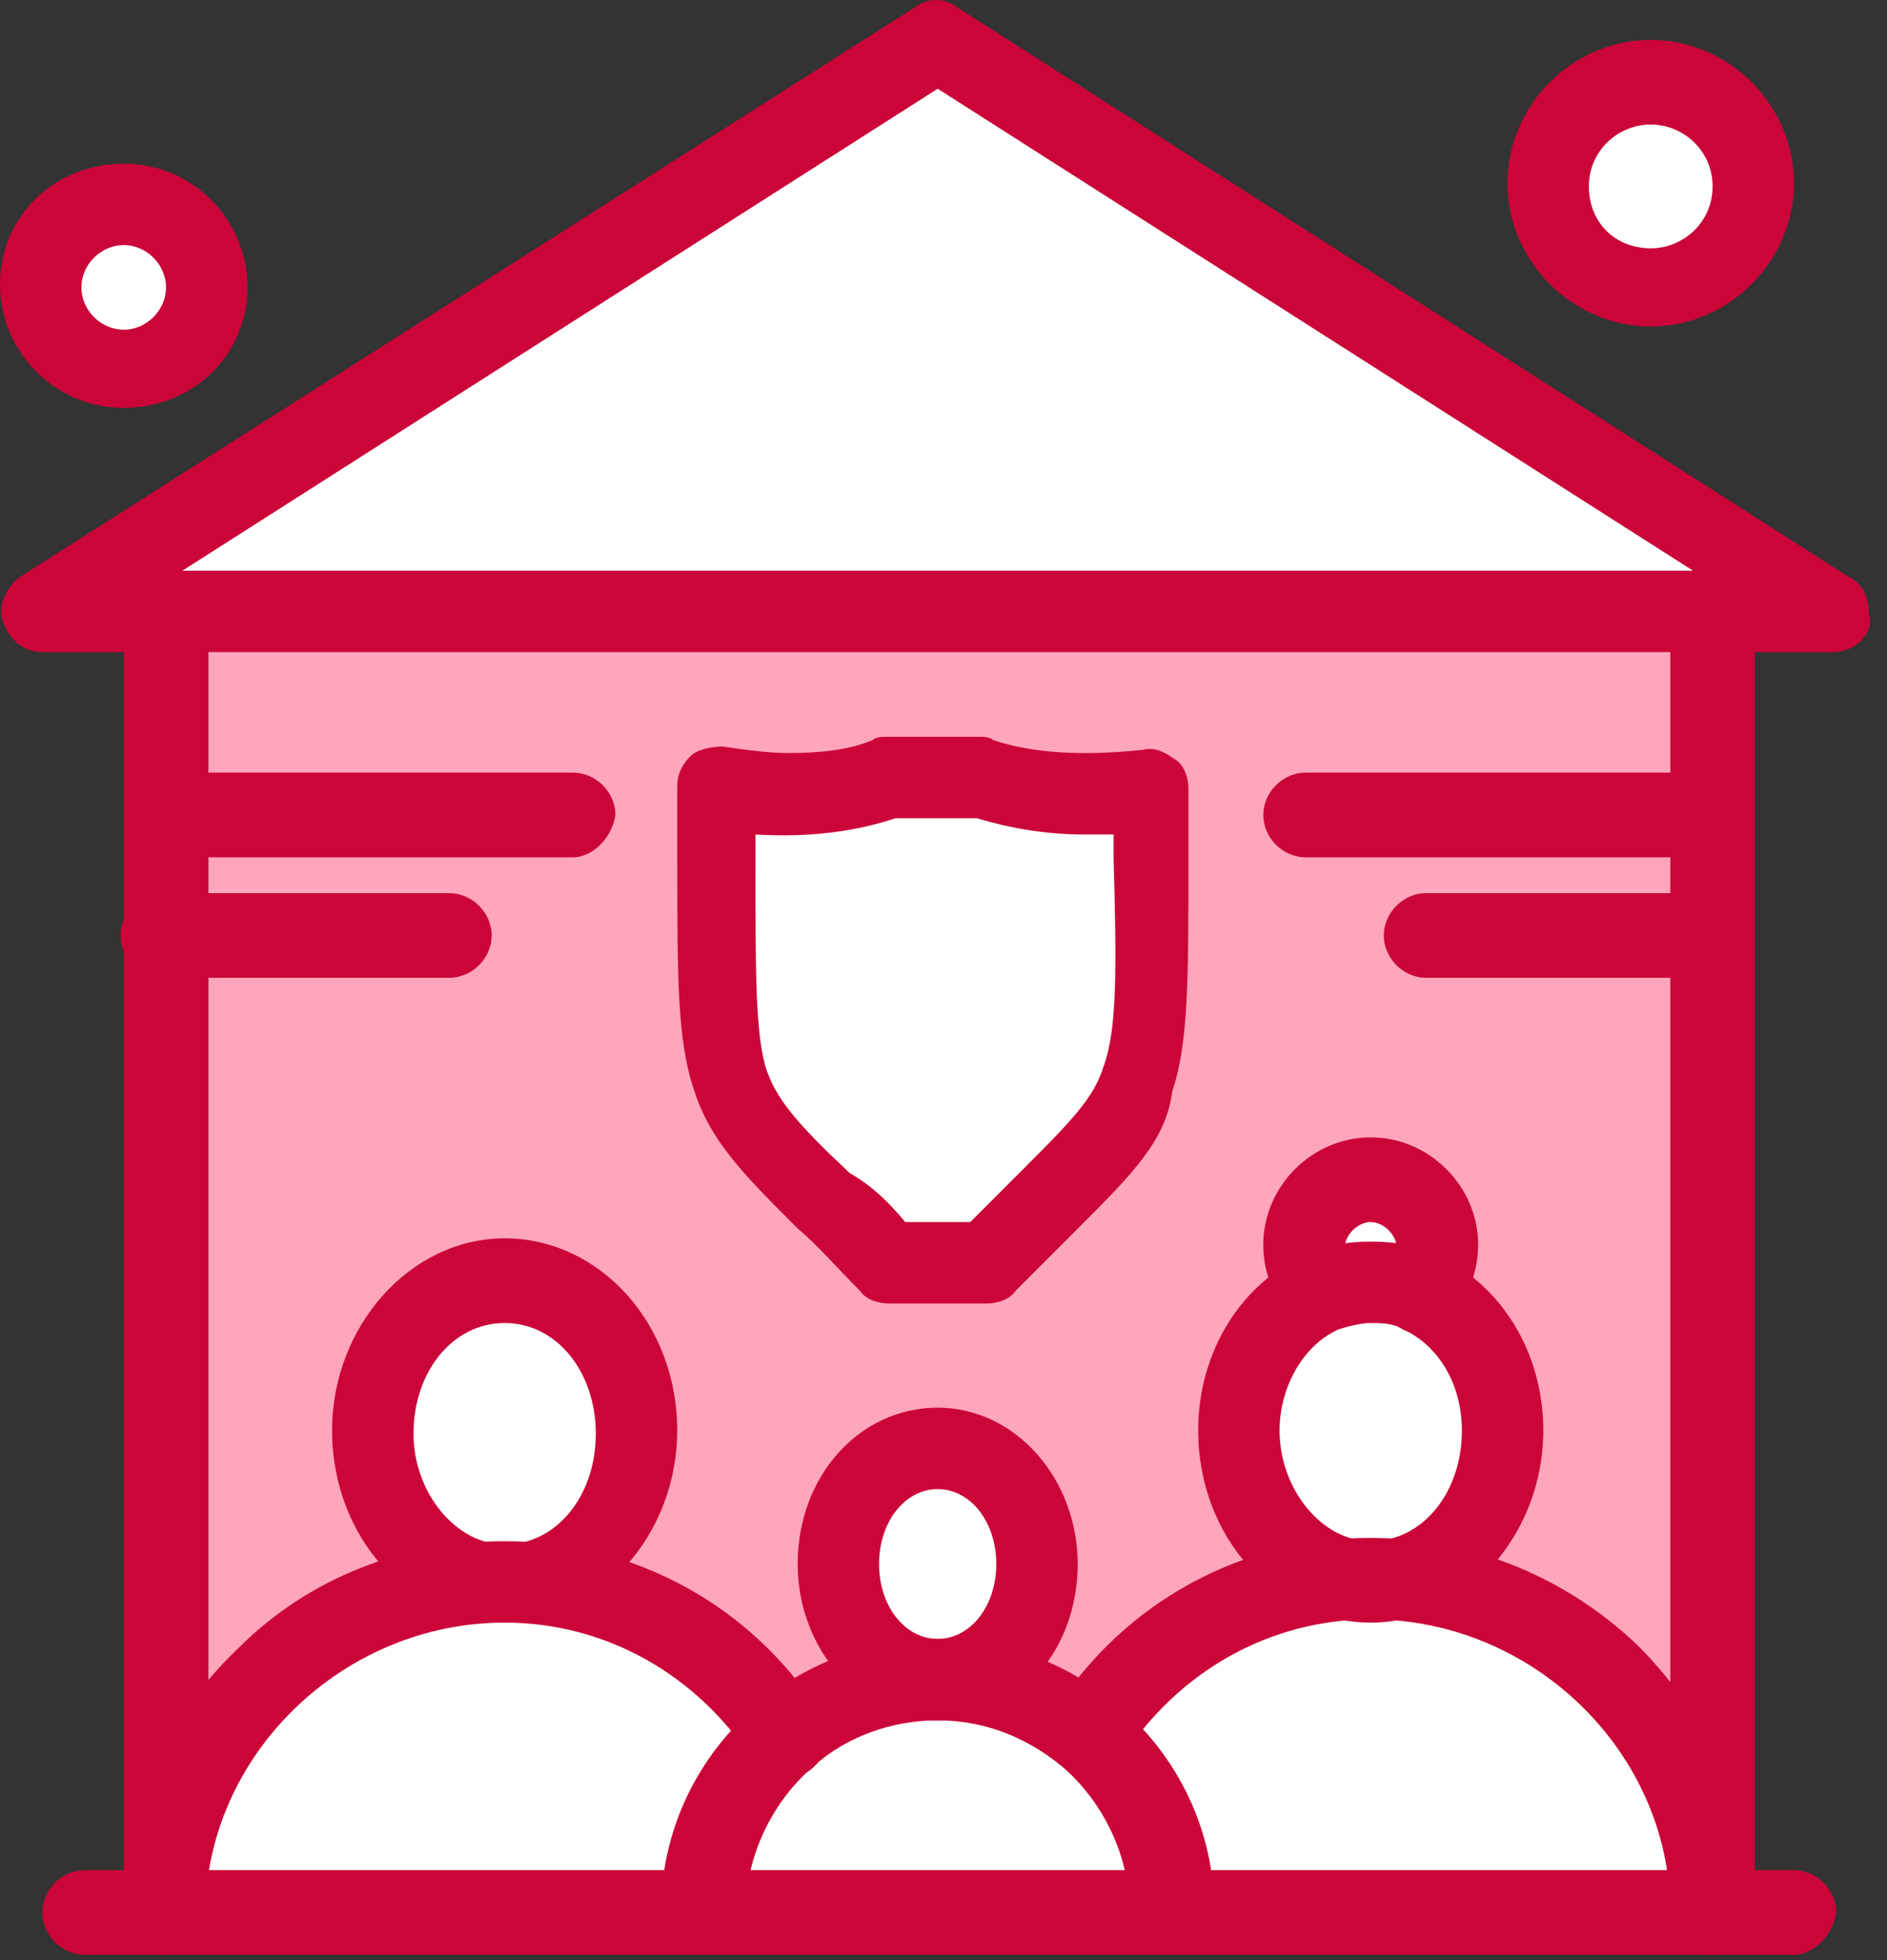
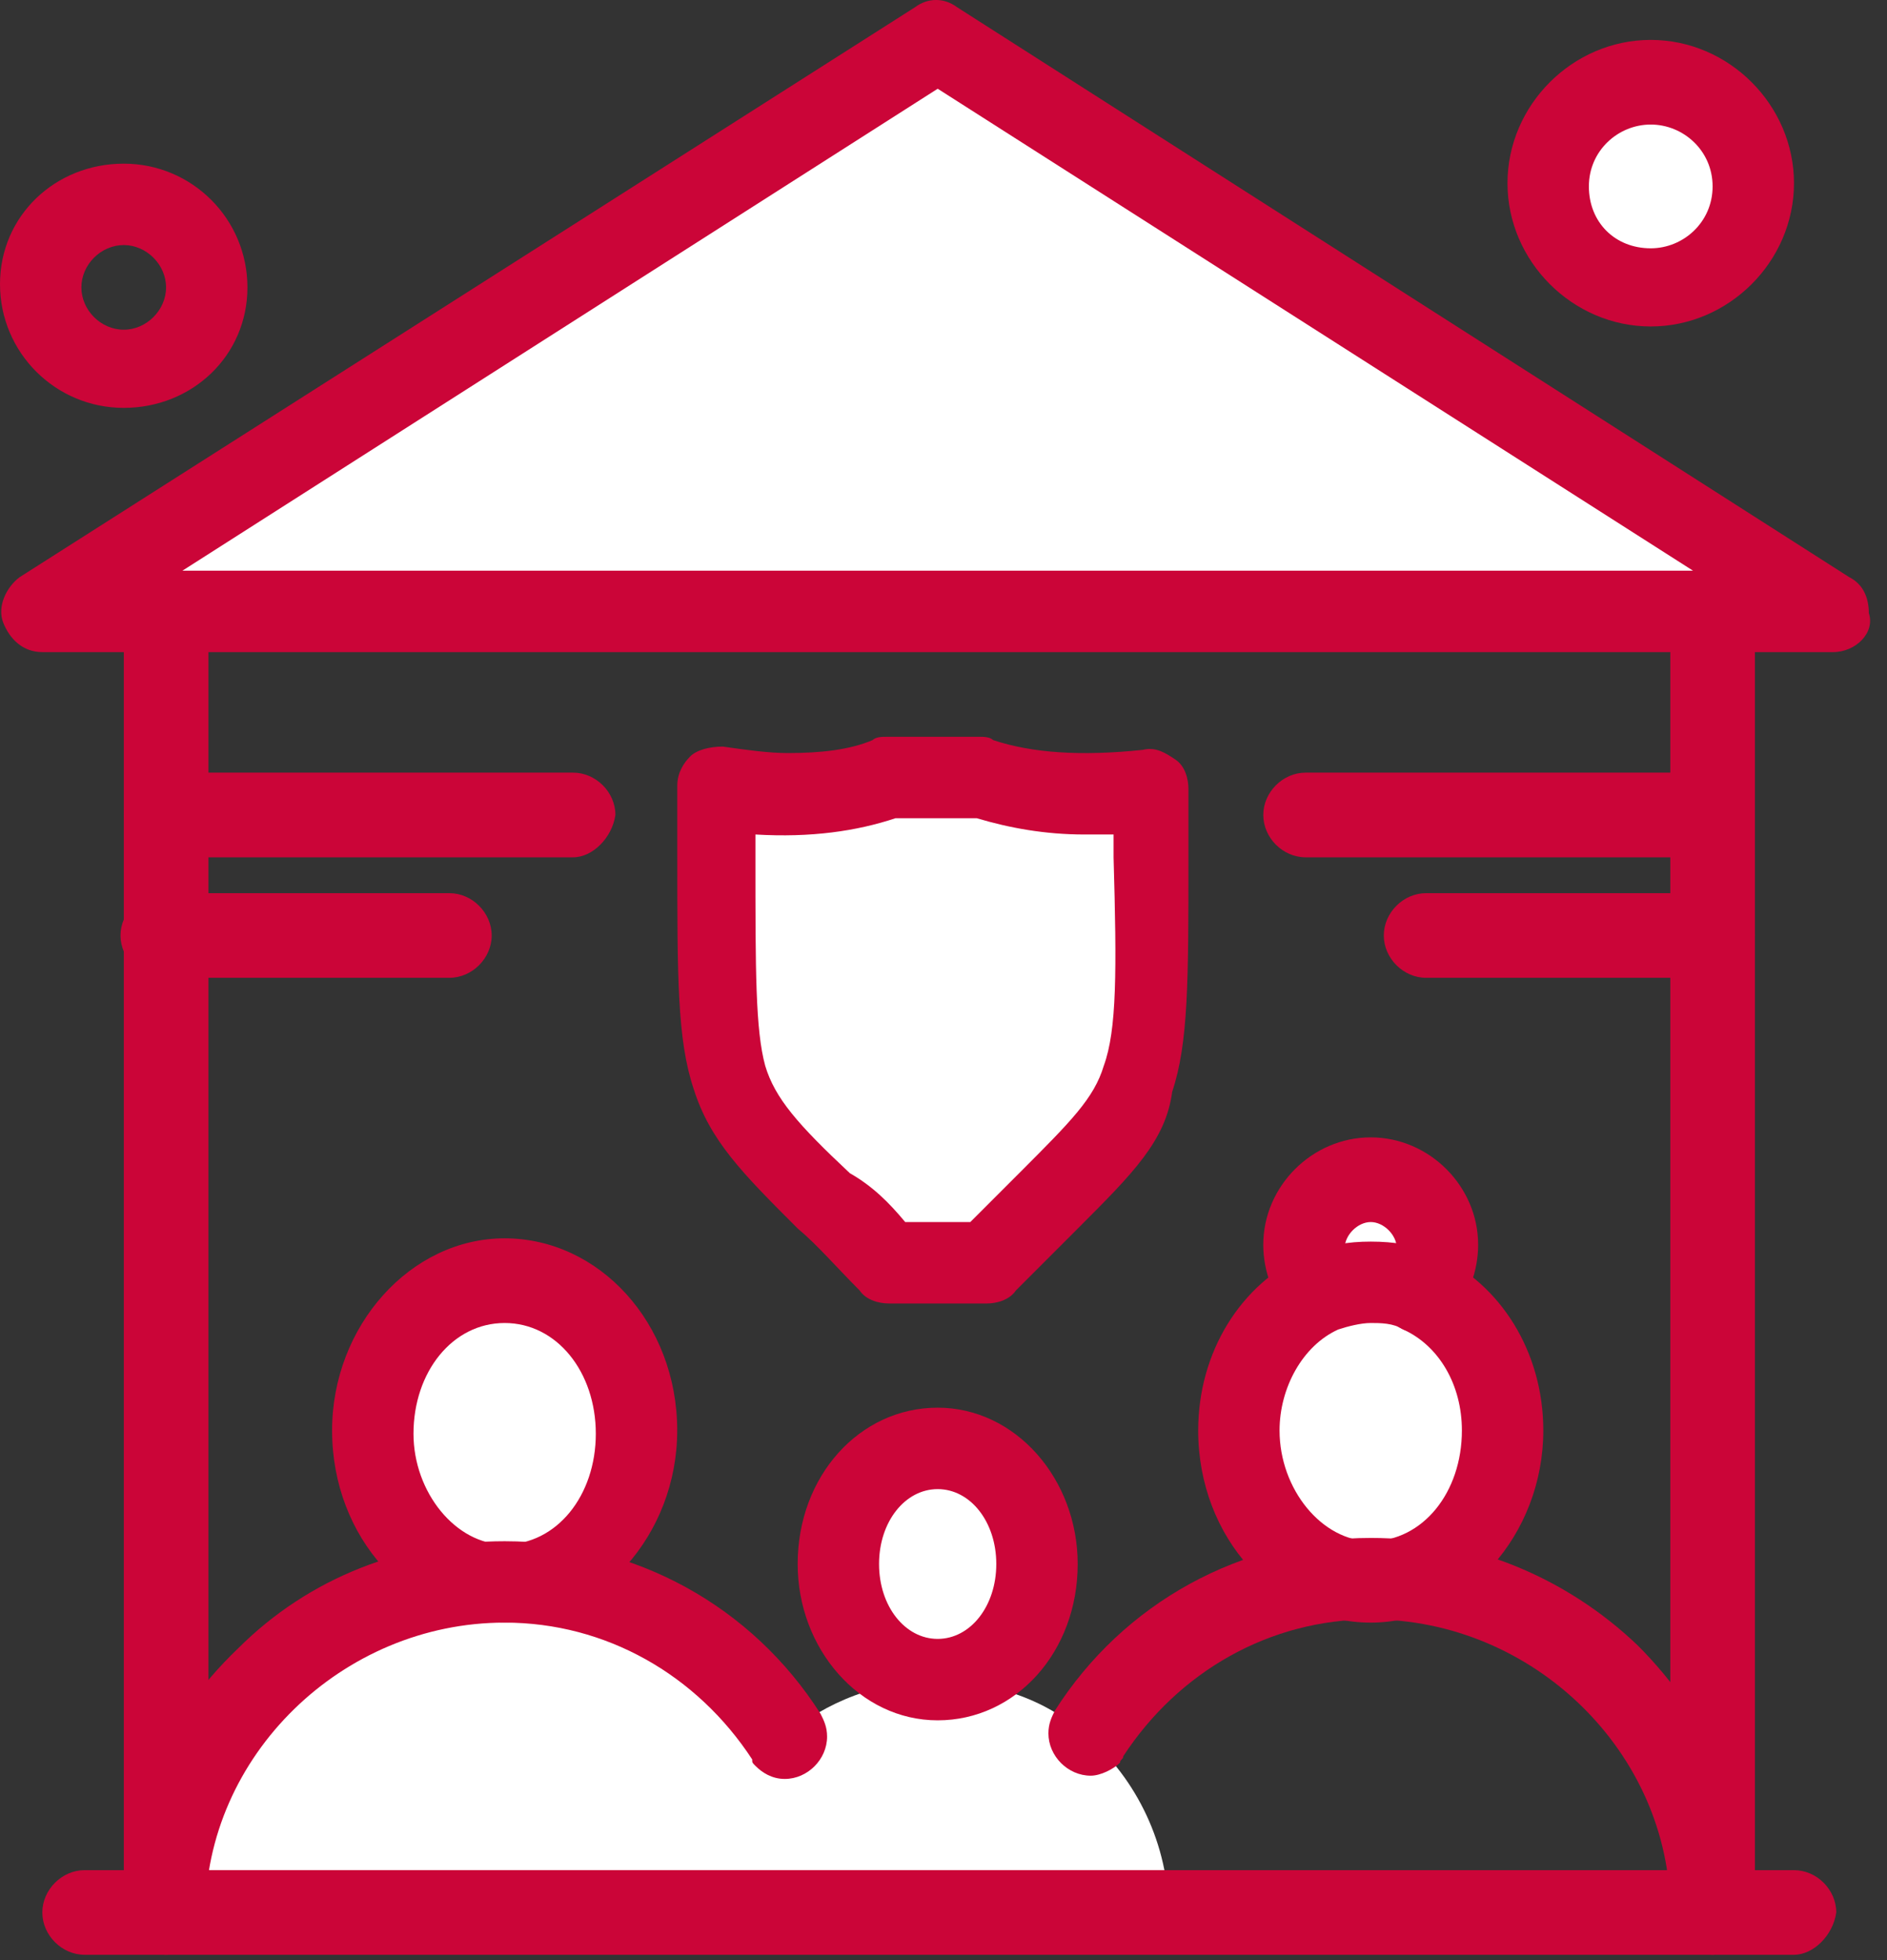
<svg xmlns="http://www.w3.org/2000/svg" fill="none" height="81" viewBox="0 0 78 81" width="78">
  <rect x="0" y="0" width="78" height="81" fill="#333333" stroke="none" />
-   <path d="m6.867 25.334v53.832c0-7.536 6.46-13.728 14.131-13.728-3.095 0-5.517-2.825-5.517-6.189 0-3.365 2.423-6.191 5.517-6.191 3.096 0 5.517 2.825 5.517 6.191 0 3.364-2.421 6.189-5.517 6.189 4.845 0 9.152 2.557 11.708 6.461 1.749-1.48 3.904-2.289 6.191-2.289-2.287 0-4.172-2.152-4.172-4.843 0-2.692 1.885-4.845 4.172-4.845 2.288 0 4.172 2.153 4.172 4.845 0 2.691-1.884 4.843-4.172 4.843 2.423 0 4.576.809 6.191 2.289 2.423-3.904 6.729-6.461 11.709-6.461-3.096 0-5.519-2.825-5.519-6.189 0-2.557 1.481-4.845 3.499-5.787-.403-.539-.672-1.077-.672-1.884 0-1.48 1.211-2.692 2.692-2.692 1.48 0 2.691 1.212 2.691 2.692 0 .672-.268 1.345-.672 1.884 2.017.941 3.499 3.095 3.499 5.787 0 3.364-2.423 6.189-5.517 6.189 7.536 0 14.131 6.192 14.131 13.728v-40.373-5.115-8.477h-64.06z" fill="#ffa5bc" />
  <path d="m68.234 3.398c2.304 0 4.172 1.868 4.172 4.172s-1.868 4.172-4.172 4.172-4.172-1.868-4.172-4.172 1.868-4.172 4.172-4.172z" fill="#fff" />
-   <path d="m5.115 8.511c1.857 0 3.364 1.507 3.364 3.365 0 1.857-1.507 3.364-3.364 3.364-1.859 0-3.365-1.507-3.365-3.364 0-1.859 1.507-3.365 3.365-3.365z" fill="#fff" />
  <path d="m75.77 25.334h-74.02l37.009-23.551z" fill="#fff" />
  <path d="m20.863 65.304c4.845 0 9.152 2.557 11.708 6.46-2.017 1.749-3.364 4.441-3.364 7.401h-22.34c0-7.671 6.46-13.861 13.996-13.861z" fill="#fff" />
  <path d="m44.95 71.764c2.019 1.749 3.365 4.441 3.365 7.401h-19.245c0-2.96 1.345-5.517 3.365-7.401 1.749-1.481 3.901-2.288 6.191-2.288 2.556 0 4.709.807 6.324 2.288z" fill="#fff" />
-   <path d="m70.791 79.166h-22.34c0-2.96-1.345-5.517-3.365-7.401 2.423-3.903 6.729-6.46 11.709-6.46 7.401 0 13.996 6.191 13.996 13.861z" fill="#fff" />
+   <path d="m70.791 79.166h-22.34z" fill="#fff" />
  <path d="m54.641 53.462c.672-.269 1.345-.404 2.019-.404.672 0 1.48.135 2.019.404 2.019.941 3.499 3.095 3.499 5.787 0 3.364-2.423 6.189-5.517 6.189-3.096 0-5.519-2.825-5.519-6.189 0-2.692 1.481-4.98 3.5-5.787z" fill="#fff" />
  <path d="m59.351 51.578c0 .672-.269 1.345-.672 1.884-.673-.269-1.347-.404-2.019-.404-.673 0-1.481.135-2.019.404-.404-.539-.673-1.077-.673-1.884 0-1.48 1.211-2.692 2.692-2.692 1.48 0 2.691 1.212 2.691 2.692z" fill="#fff" />
  <path d="m38.762 59.786c2.288 0 4.172 2.153 4.172 4.845s-1.884 4.845-4.172 4.845-4.172-2.153-4.172-4.845 1.884-4.845 4.172-4.845z" fill="#fff" />
  <path d="m20.861 52.923c3.096 0 5.519 2.827 5.519 6.191s-2.423 6.191-5.519 6.191c-3.095 0-5.517-2.825-5.517-6.191 0-3.364 2.423-6.191 5.517-6.191z" fill="#fff" />
  <path d="m47.776 32.467c0 14.535.539 11.843-6.999 19.783h-4.036c-7.537-7.94-6.999-5.113-6.999-19.783 2.692.404 5.115.269 7.132-.404h3.903c2.02.673 4.307.808 6.999.404z" fill="#fff" />
  <g fill="#cb0538">
    <path d="m70.792 80.78c-.943 0-1.749-.807-1.749-1.749v-53.831c0-.943.807-1.751 1.749-1.751.941 0 1.749.808 1.749 1.751v53.831c-.135.943-.941 1.749-1.749 1.749z" />
    <path d="m6.867 80.78c-.943 0-1.749-.807-1.749-1.749v-53.831c0-.943.807-1.751 1.749-1.751.941 0 1.749.808 1.749 1.751v53.831c-.135.943-.943 1.749-1.749 1.749z" />
    <path d="m37.416 50.5h2.692c.808-.807 1.48-1.48 2.019-2.019 2.152-2.153 3.095-3.096 3.499-4.44.539-1.481.539-3.904.404-8.613 0-.271 0-.673 0-.943-.404 0-.808 0-1.212 0-1.615 0-3.095-.269-4.44-.672h-3.365c-1.615.537-3.499.807-5.787.672v.943c0 4.709 0 7.132.404 8.613.404 1.344 1.345 2.421 3.499 4.44.943.539 1.616 1.212 2.288 2.019zm3.364 3.365h-4.036c-.405 0-.943-.136-1.212-.54-.943-.941-1.749-1.884-2.557-2.557-2.288-2.287-3.633-3.632-4.307-5.785-.672-2.019-.672-4.576-.672-9.691 0-.807 0-1.884 0-2.825 0-.537.269-.943.537-1.211.271-.269.808-.404 1.347-.404.941.135 1.884.268 2.691.268 1.347 0 2.557-.133 3.5-.537.135-.135.403-.135.539-.135h3.903c.133 0 .404 0 .537.135 1.616.537 3.635.673 6.191.404.539-.135.943.133 1.347.403.404.269.537.808.537 1.212v2.827c0 5.113 0 7.671-.672 9.689-.269 2.019-1.616 3.364-3.903 5.651-.673.673-1.481 1.481-2.557 2.557-.269.404-.808.54-1.212.54z" />
    <path d="m38.759 61.536c-1.345 0-2.423 1.345-2.423 3.095s1.077 3.095 2.423 3.095c1.347 0 2.423-1.345 2.423-3.095s-1.076-3.095-2.423-3.095zm0 9.555c-3.229 0-5.787-2.96-5.787-6.46 0-3.633 2.557-6.46 5.787-6.46 3.231 0 5.788 2.961 5.788 6.46 0 3.635-2.557 6.46-5.788 6.46z" />
    <path d="m70.791 80.78c-.943 0-1.749-.807-1.749-1.749 0-6.595-5.653-12.112-12.381-12.112-4.172 0-7.94 2.153-10.228 5.652 0 .136-.135.136-.135.269-.269.269-.808.539-1.212.539-.941 0-1.749-.808-1.749-1.749 0-.404.135-.673.269-.943 2.827-4.44 7.671-7.133 13.055-7.133 4.171 0 8.075 1.616 11.035 4.441 2.961 2.961 4.711 6.864 4.711 10.901 0 1.077-.807 1.884-1.615 1.884z" />
    <path d="m20.86 54.672c-2.153 0-3.768 2.019-3.768 4.576 0 2.421 1.749 4.576 3.768 4.576 2.153 0 3.768-2.019 3.768-4.576 0-2.557-1.615-4.576-3.768-4.576zm0 12.381c-3.903 0-7.133-3.5-7.133-7.94 0-4.307 3.231-7.94 7.133-7.94s7.133 3.499 7.133 7.94c0 4.307-3.231 7.94-7.133 7.94z" />
    <path d="m58.679 55.076c-.404 0-.808-.135-1.077-.404-.672-.673-.807-1.615-.135-2.423.135-.135.269-.404.269-.672 0-.539-.539-1.077-1.076-1.077-.539 0-1.077.539-1.077 1.077 0 .268.135.537.269.672.539.673.539 1.616 0 2.288-.673.673-1.749.673-2.423 0 0 0 0 0-.135-.135-.672-.807-1.076-1.884-1.076-2.961 0-2.421 2.019-4.44 4.441-4.44 2.421 0 4.441 2.019 4.441 4.44 0 1.077-.404 2.155-1.077 2.961-.404.539-.807.673-1.345.673z" />
-     <path d="m48.45 80.78c-.943 0-1.749-.807-1.749-1.749 0-2.288-1.077-4.576-2.827-6.056-1.48-1.211-3.231-1.884-5.115-1.884s-3.768.673-5.113 1.884c-1.749 1.48-2.827 3.768-2.827 6.056 0 .943-.807 1.749-1.749 1.749-.941 0-1.749-.807-1.749-1.749 0-3.364 1.481-6.46 4.037-8.612 2.019-1.751 4.711-2.693 7.401-2.693 2.692 0 5.249.943 7.403 2.693 2.557 2.152 4.037 5.248 4.037 8.612-.135.943-.943 1.749-1.749 1.749z" />
    <path d="m56.661 54.672c-.404 0-.943.135-1.347.269-1.48.672-2.423 2.423-2.423 4.172 0 2.423 1.751 4.576 3.769 4.576 2.153 0 3.768-2.02 3.768-4.576 0-1.884-.943-3.5-2.423-4.172-.404-.269-.943-.269-1.345-.269zm0 12.381c-3.903 0-7.133-3.5-7.133-7.94 0-3.231 1.749-6.056 4.441-7.268.943-.404 1.749-.537 2.692-.537.941 0 1.884.133 2.691.537 2.692 1.212 4.441 4.037 4.441 7.268 0 4.307-3.229 7.94-7.132 7.94z" />
    <path d="m7.539 23.584h62.444l-31.223-19.917zm68.232 3.364h-74.02c-.807 0-1.345-.537-1.615-1.211s.135-1.48.673-1.884l37.009-23.551c.539-.404 1.211-.404 1.749 0l36.875 23.551c.539.269.807.807.807 1.48.271.808-.537 1.615-1.479 1.615z" />
    <path d="m70.793 40.407h-11.844c-.941 0-1.749-.807-1.749-1.749 0-.943.808-1.749 1.749-1.749h11.844c.941 0 1.749.807 1.749 1.749-.135.943-.941 1.749-1.749 1.749z" />
    <path d="m70.791 35.428h-16.823c-.943 0-1.749-.808-1.749-1.751 0-.941.807-1.748 1.749-1.748h16.823c.941 0 1.749.807 1.749 1.748-.135.943-.941 1.751-1.749 1.751z" />
    <path d="m18.573 40.407h-11.843c-.943 0-1.749-.807-1.749-1.749 0-.943.807-1.749 1.749-1.749h11.843c.943 0 1.751.807 1.751 1.749 0 .943-.808 1.749-1.751 1.749z" />
    <path d="m23.689 35.428h-16.823c-.943 0-1.749-.808-1.749-1.751 0-.941.807-1.748 1.749-1.748h16.823c.941 0 1.749.807 1.749 1.748-.135.943-.941 1.751-1.749 1.751z" />
    <path d="m5.115 10.127c-.943 0-1.751.808-1.751 1.749 0 .943.808 1.749 1.751 1.749.941 0 1.749-.807 1.749-1.749 0-.941-.808-1.749-1.749-1.749zm0 6.728c-2.827 0-5.115-2.288-5.115-5.113 0-2.827 2.288-4.979 5.115-4.979 2.825 0 5.113 2.287 5.113 5.113 0 2.827-2.288 4.979-5.113 4.979z" />
    <path d="m68.234 5.147c-1.345 0-2.557 1.076-2.557 2.557 0 1.48 1.077 2.557 2.557 2.557 1.347 0 2.557-1.077 2.557-2.557 0-1.481-1.211-2.557-2.557-2.557zm0 8.344c-3.229 0-5.921-2.691-5.921-5.921 0-3.231 2.692-5.921 5.921-5.921 3.231 0 5.921 2.691 5.921 5.921 0 3.231-2.691 5.921-5.921 5.921z" />
    <path d="m6.867 80.78c-.943 0-1.749-.807-1.749-1.749 0-4.172 1.615-7.94 4.711-10.9 2.96-2.961 6.863-4.441 11.035-4.441 5.384 0 10.228 2.691 13.055 7.133.135.268.269.537.269.941 0 .943-.808 1.749-1.749 1.749-.539 0-.943-.269-1.212-.539-.135-.135-.135-.135-.135-.268-2.287-3.5-6.056-5.653-10.228-5.653-6.728 0-12.381 5.517-12.381 12.112 0 .808-.808 1.615-1.615 1.615z" />
    <path d="m74.154 80.78h-70.655c-.941 0-1.749-.807-1.749-1.749 0-.941.808-1.749 1.749-1.749h70.655c.943 0 1.749.808 1.749 1.749-.133.943-.941 1.749-1.749 1.749z" />
  </g>
</svg>